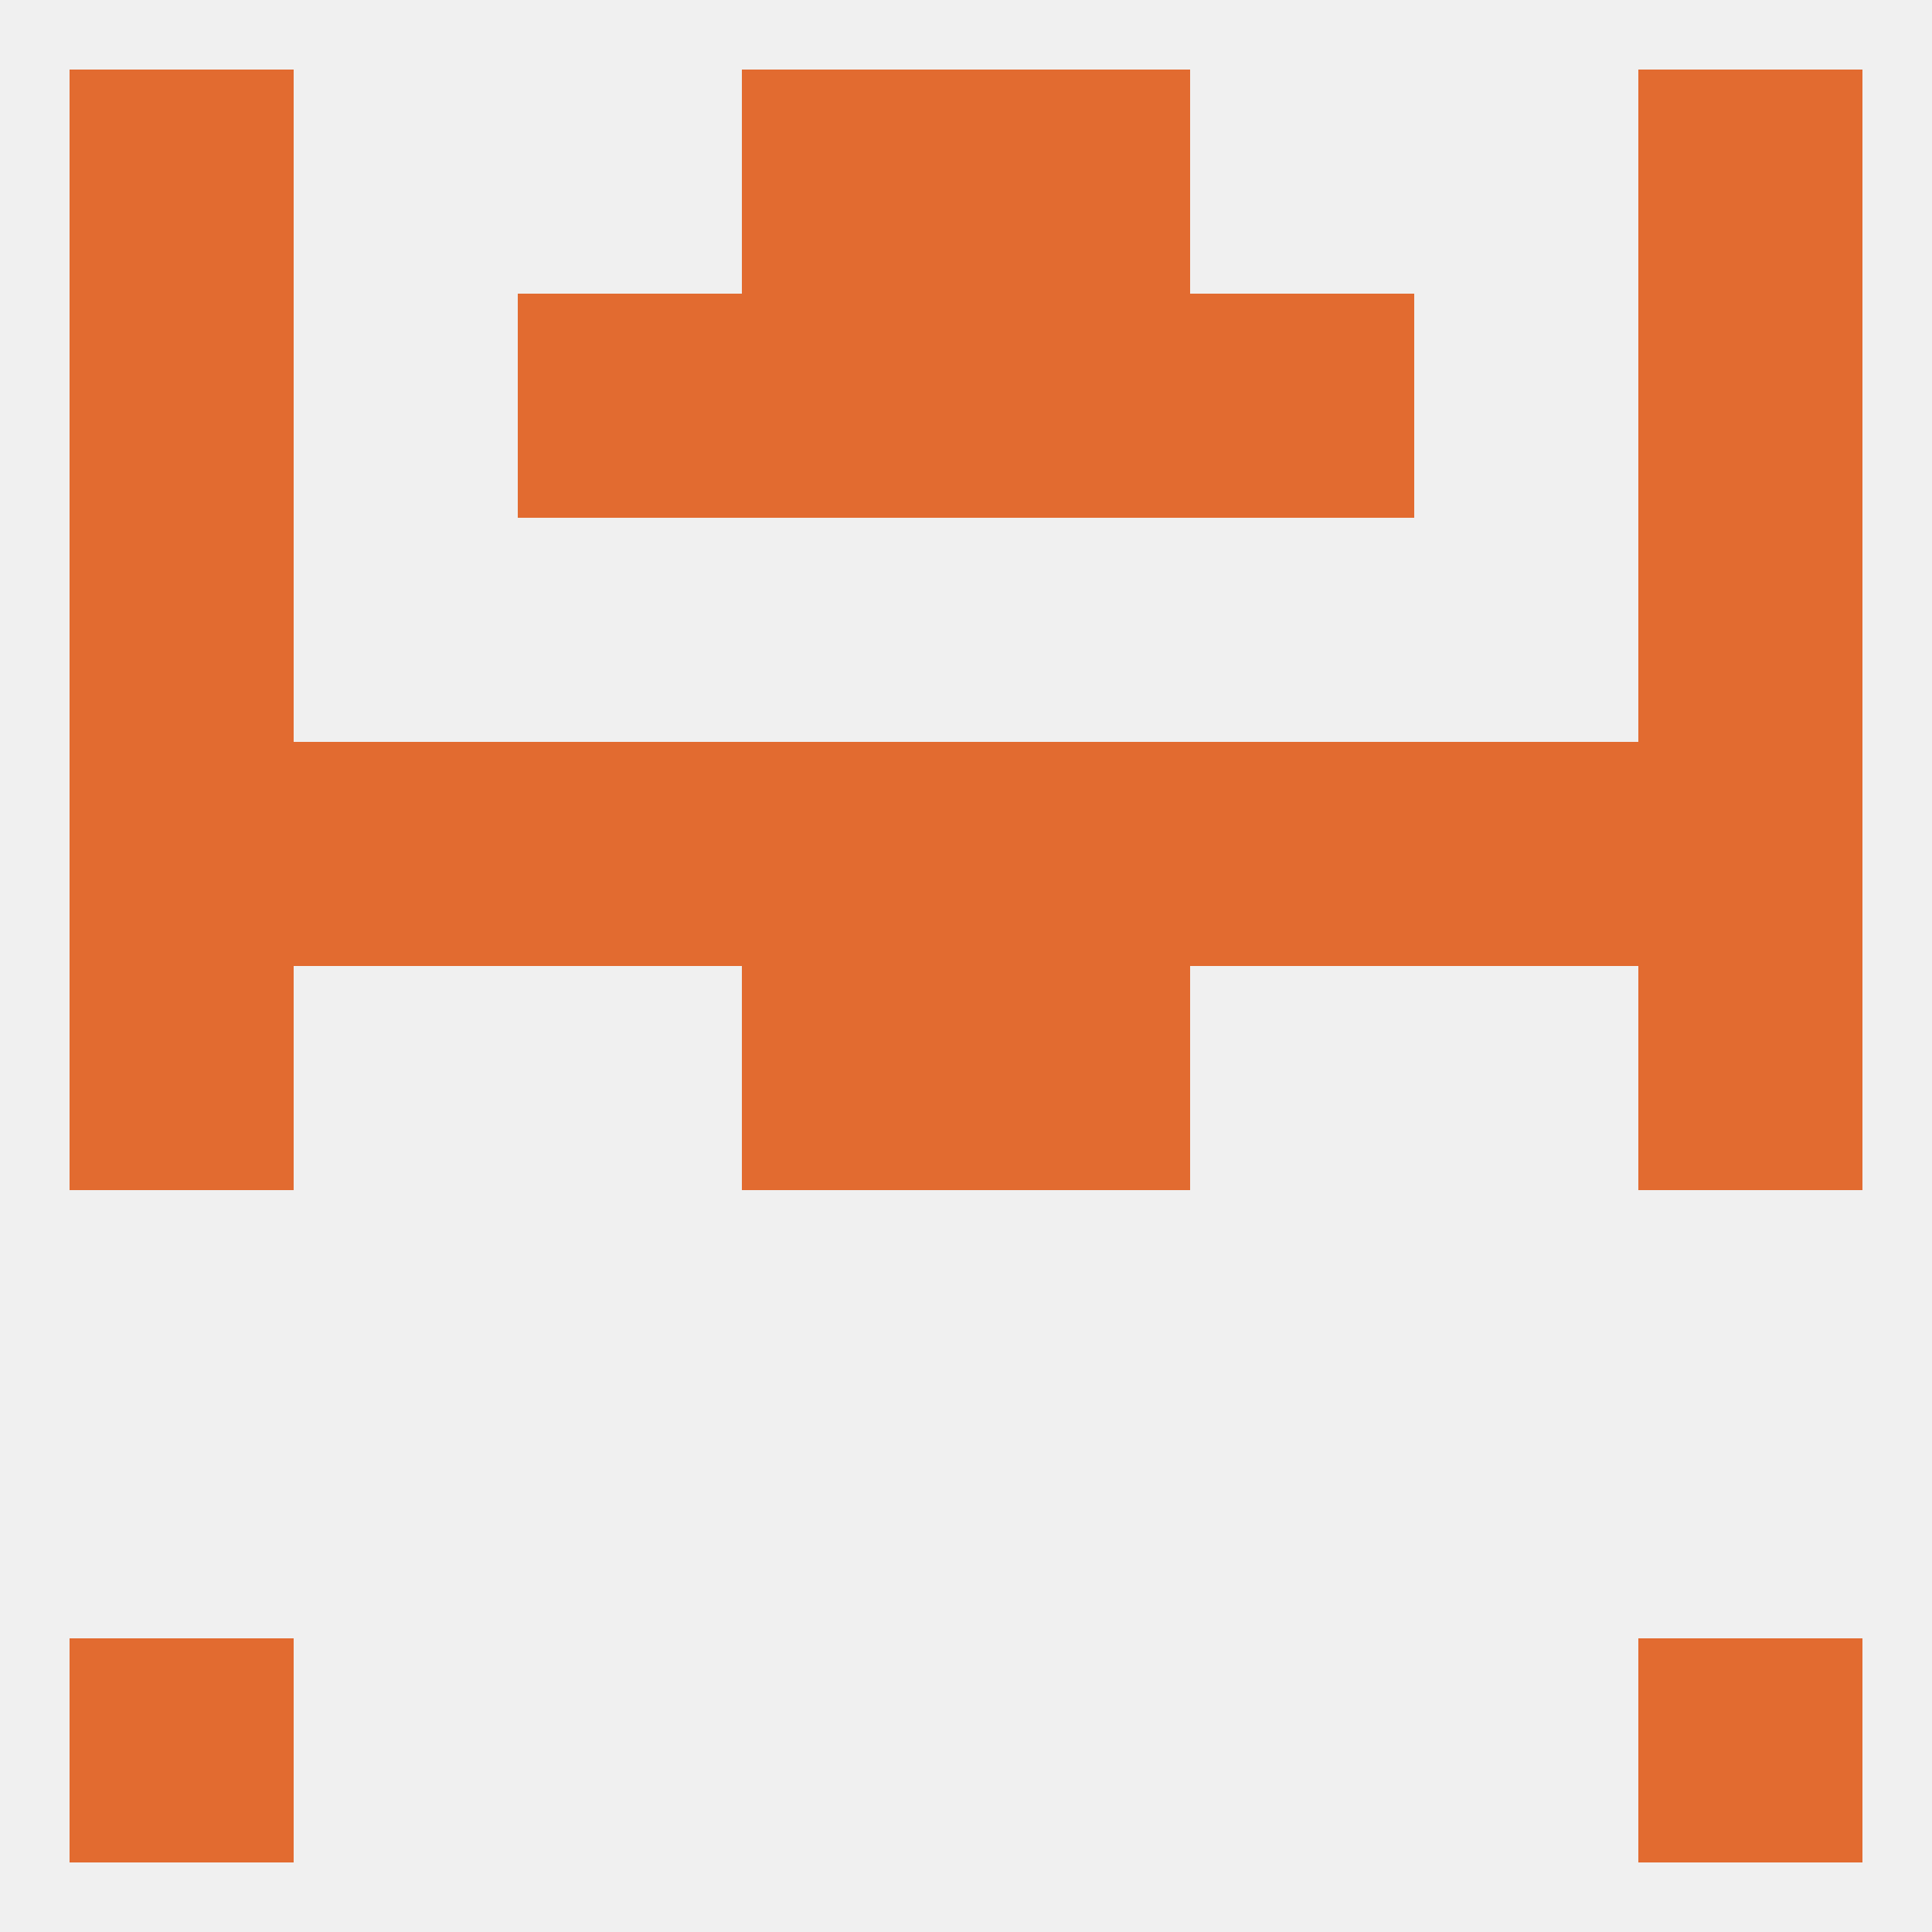
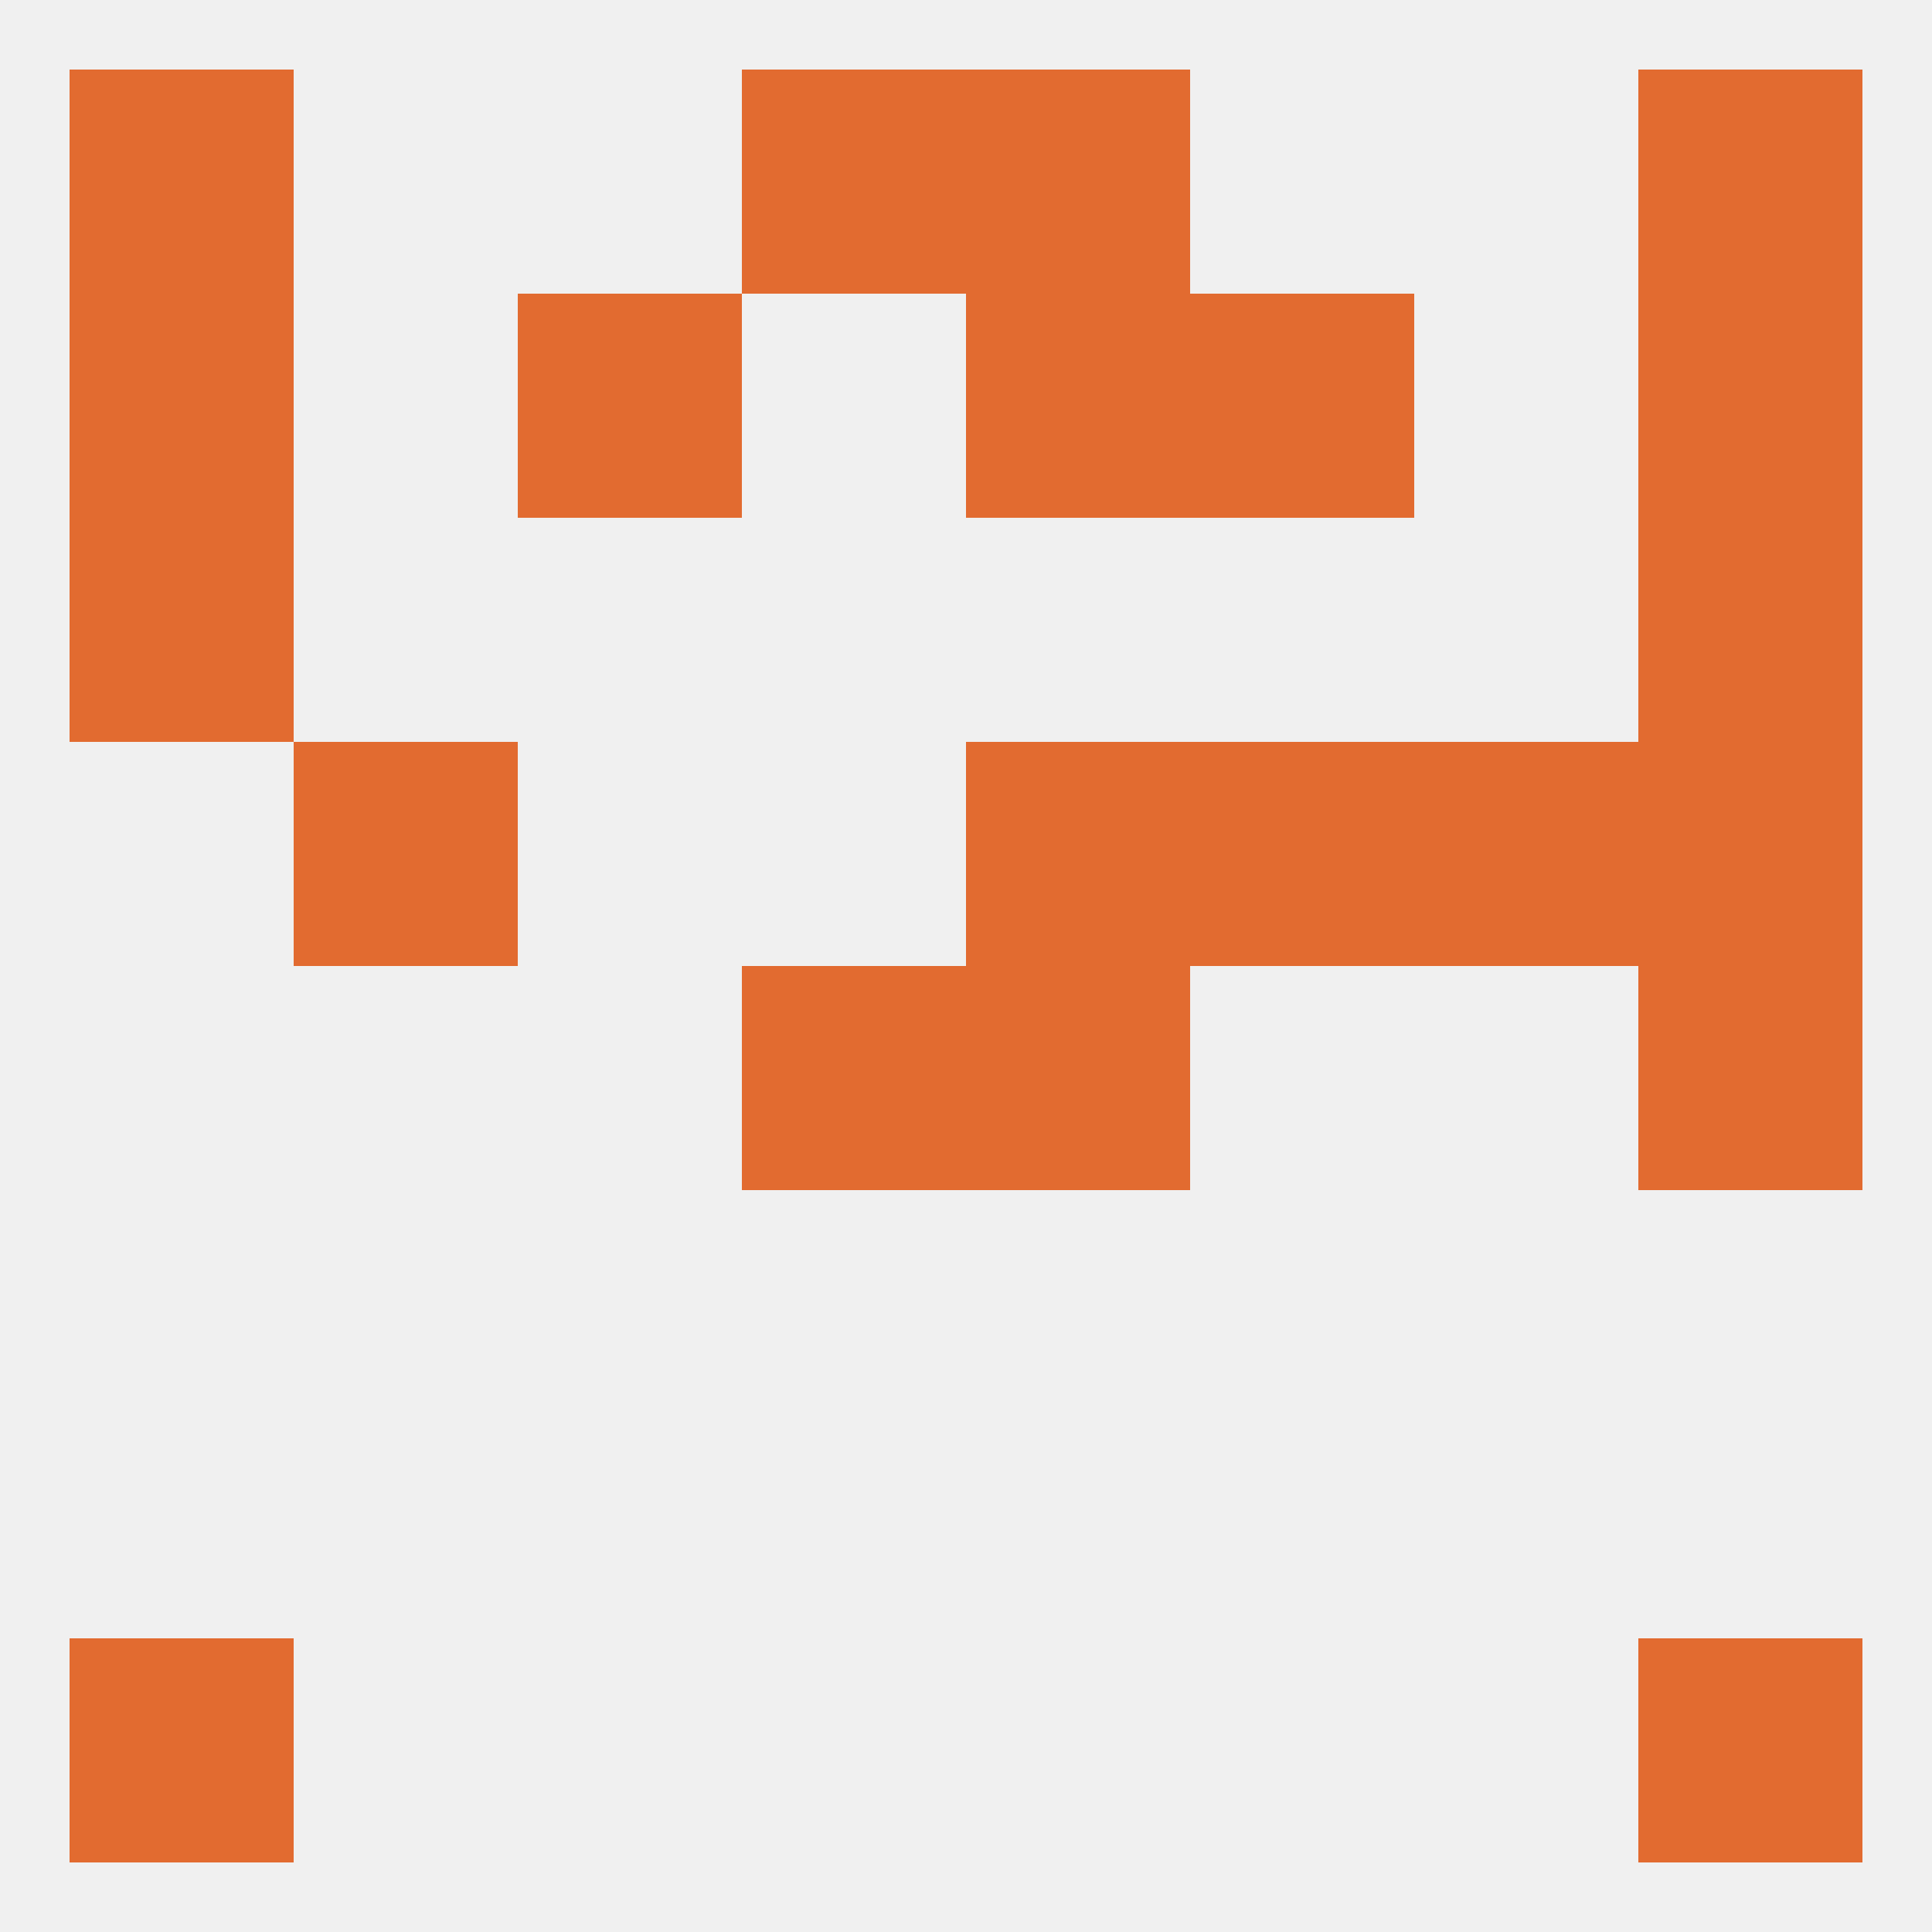
<svg xmlns="http://www.w3.org/2000/svg" version="1.1" baseprofile="full" width="250" height="250" viewBox="0 0 250 250">
  <rect width="100%" height="100%" fill="rgba(240,240,240,255)" />
-   <rect x="9" y="125" width="29" height="29" fill="rgba(226,107,48,255)" />
  <rect x="212" y="125" width="29" height="29" fill="rgba(226,107,48,255)" />
  <rect x="96" y="125" width="29" height="29" fill="rgba(226,107,48,255)" />
  <rect x="125" y="125" width="29" height="29" fill="rgba(226,107,48,255)" />
-   <rect x="9" y="96" width="29" height="29" fill="rgba(226,107,48,255)" />
-   <rect x="67" y="96" width="29" height="29" fill="rgba(226,107,48,255)" />
  <rect x="154" y="96" width="29" height="29" fill="rgba(226,107,48,255)" />
  <rect x="38" y="96" width="29" height="29" fill="rgba(226,107,48,255)" />
  <rect x="183" y="96" width="29" height="29" fill="rgba(226,107,48,255)" />
  <rect x="212" y="96" width="29" height="29" fill="rgba(226,107,48,255)" />
-   <rect x="96" y="96" width="29" height="29" fill="rgba(226,107,48,255)" />
  <rect x="125" y="96" width="29" height="29" fill="rgba(226,107,48,255)" />
  <rect x="9" y="67" width="29" height="29" fill="rgba(226,107,48,255)" />
  <rect x="212" y="67" width="29" height="29" fill="rgba(226,107,48,255)" />
  <rect x="9" y="38" width="29" height="29" fill="rgba(226,107,48,255)" />
  <rect x="212" y="38" width="29" height="29" fill="rgba(226,107,48,255)" />
-   <rect x="96" y="38" width="29" height="29" fill="rgba(226,107,48,255)" />
  <rect x="125" y="38" width="29" height="29" fill="rgba(226,107,48,255)" />
  <rect x="67" y="38" width="29" height="29" fill="rgba(226,107,48,255)" />
  <rect x="154" y="38" width="29" height="29" fill="rgba(226,107,48,255)" />
  <rect x="125" y="9" width="29" height="29" fill="rgba(226,107,48,255)" />
  <rect x="9" y="9" width="29" height="29" fill="rgba(226,107,48,255)" />
  <rect x="212" y="9" width="29" height="29" fill="rgba(226,107,48,255)" />
  <rect x="96" y="9" width="29" height="29" fill="rgba(226,107,48,255)" />
  <rect x="9" y="212" width="29" height="29" fill="rgba(226,107,48,255)" />
  <rect x="212" y="212" width="29" height="29" fill="rgba(226,107,48,255)" />
</svg>